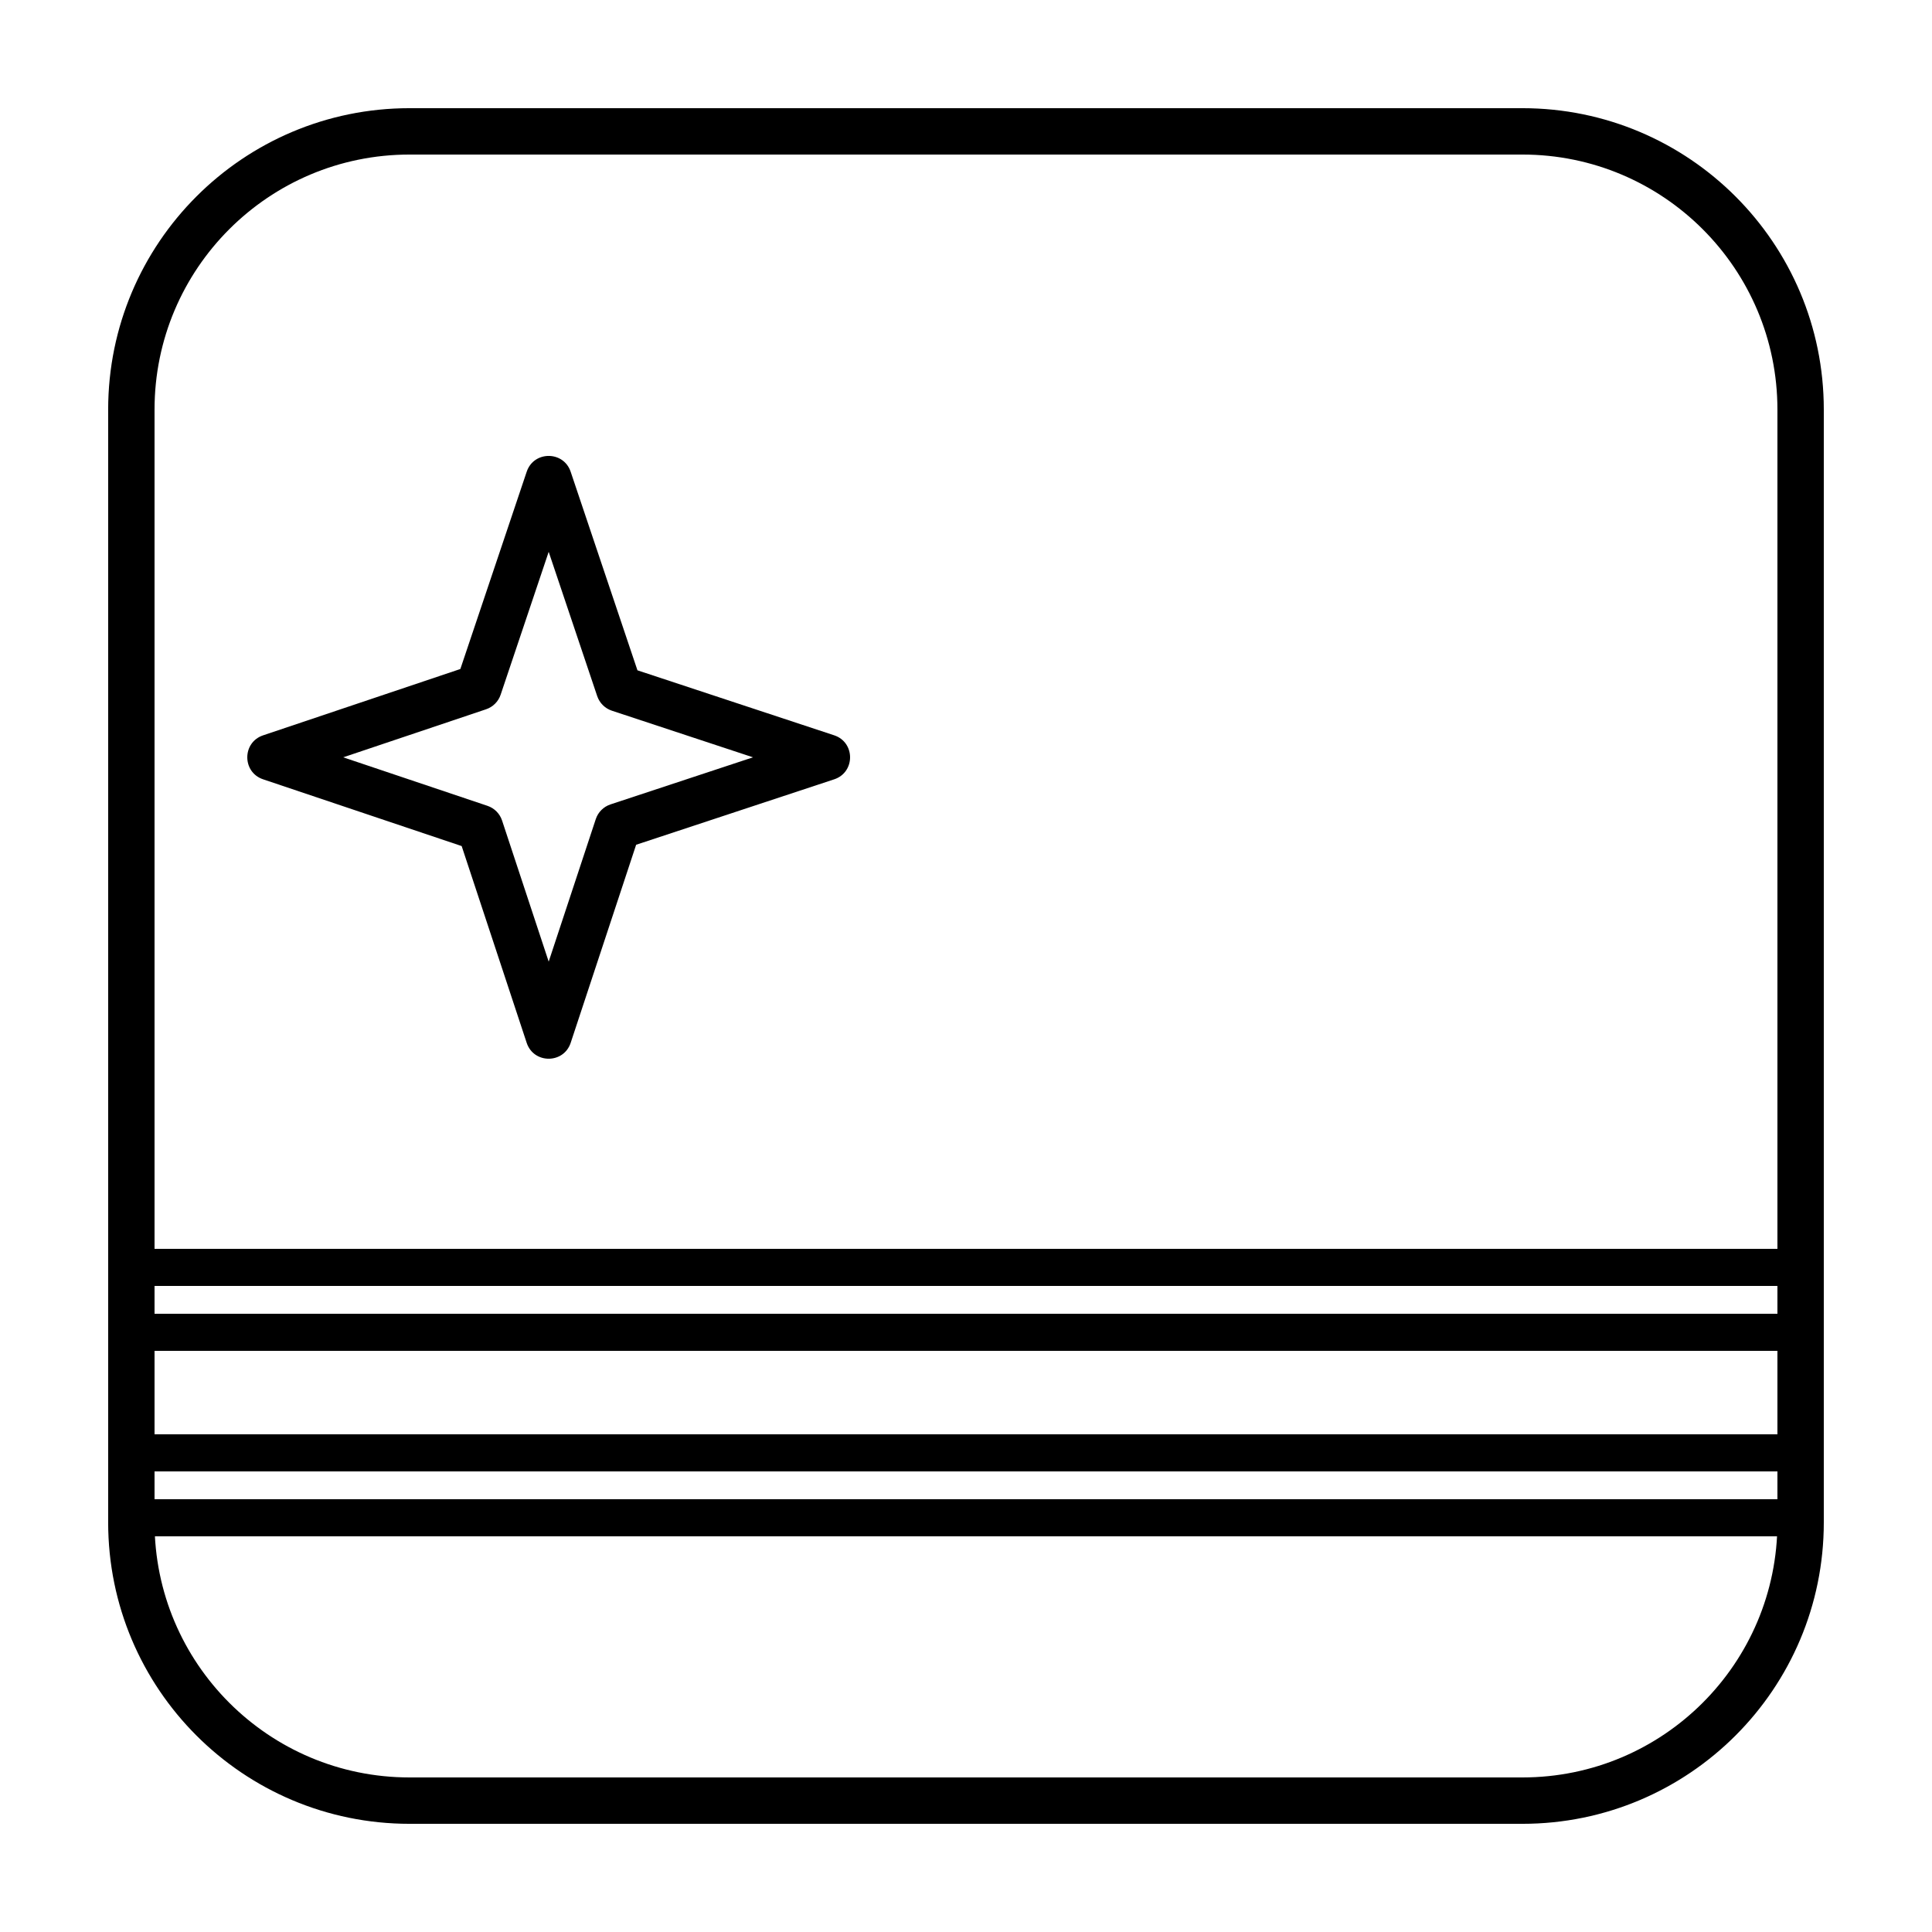
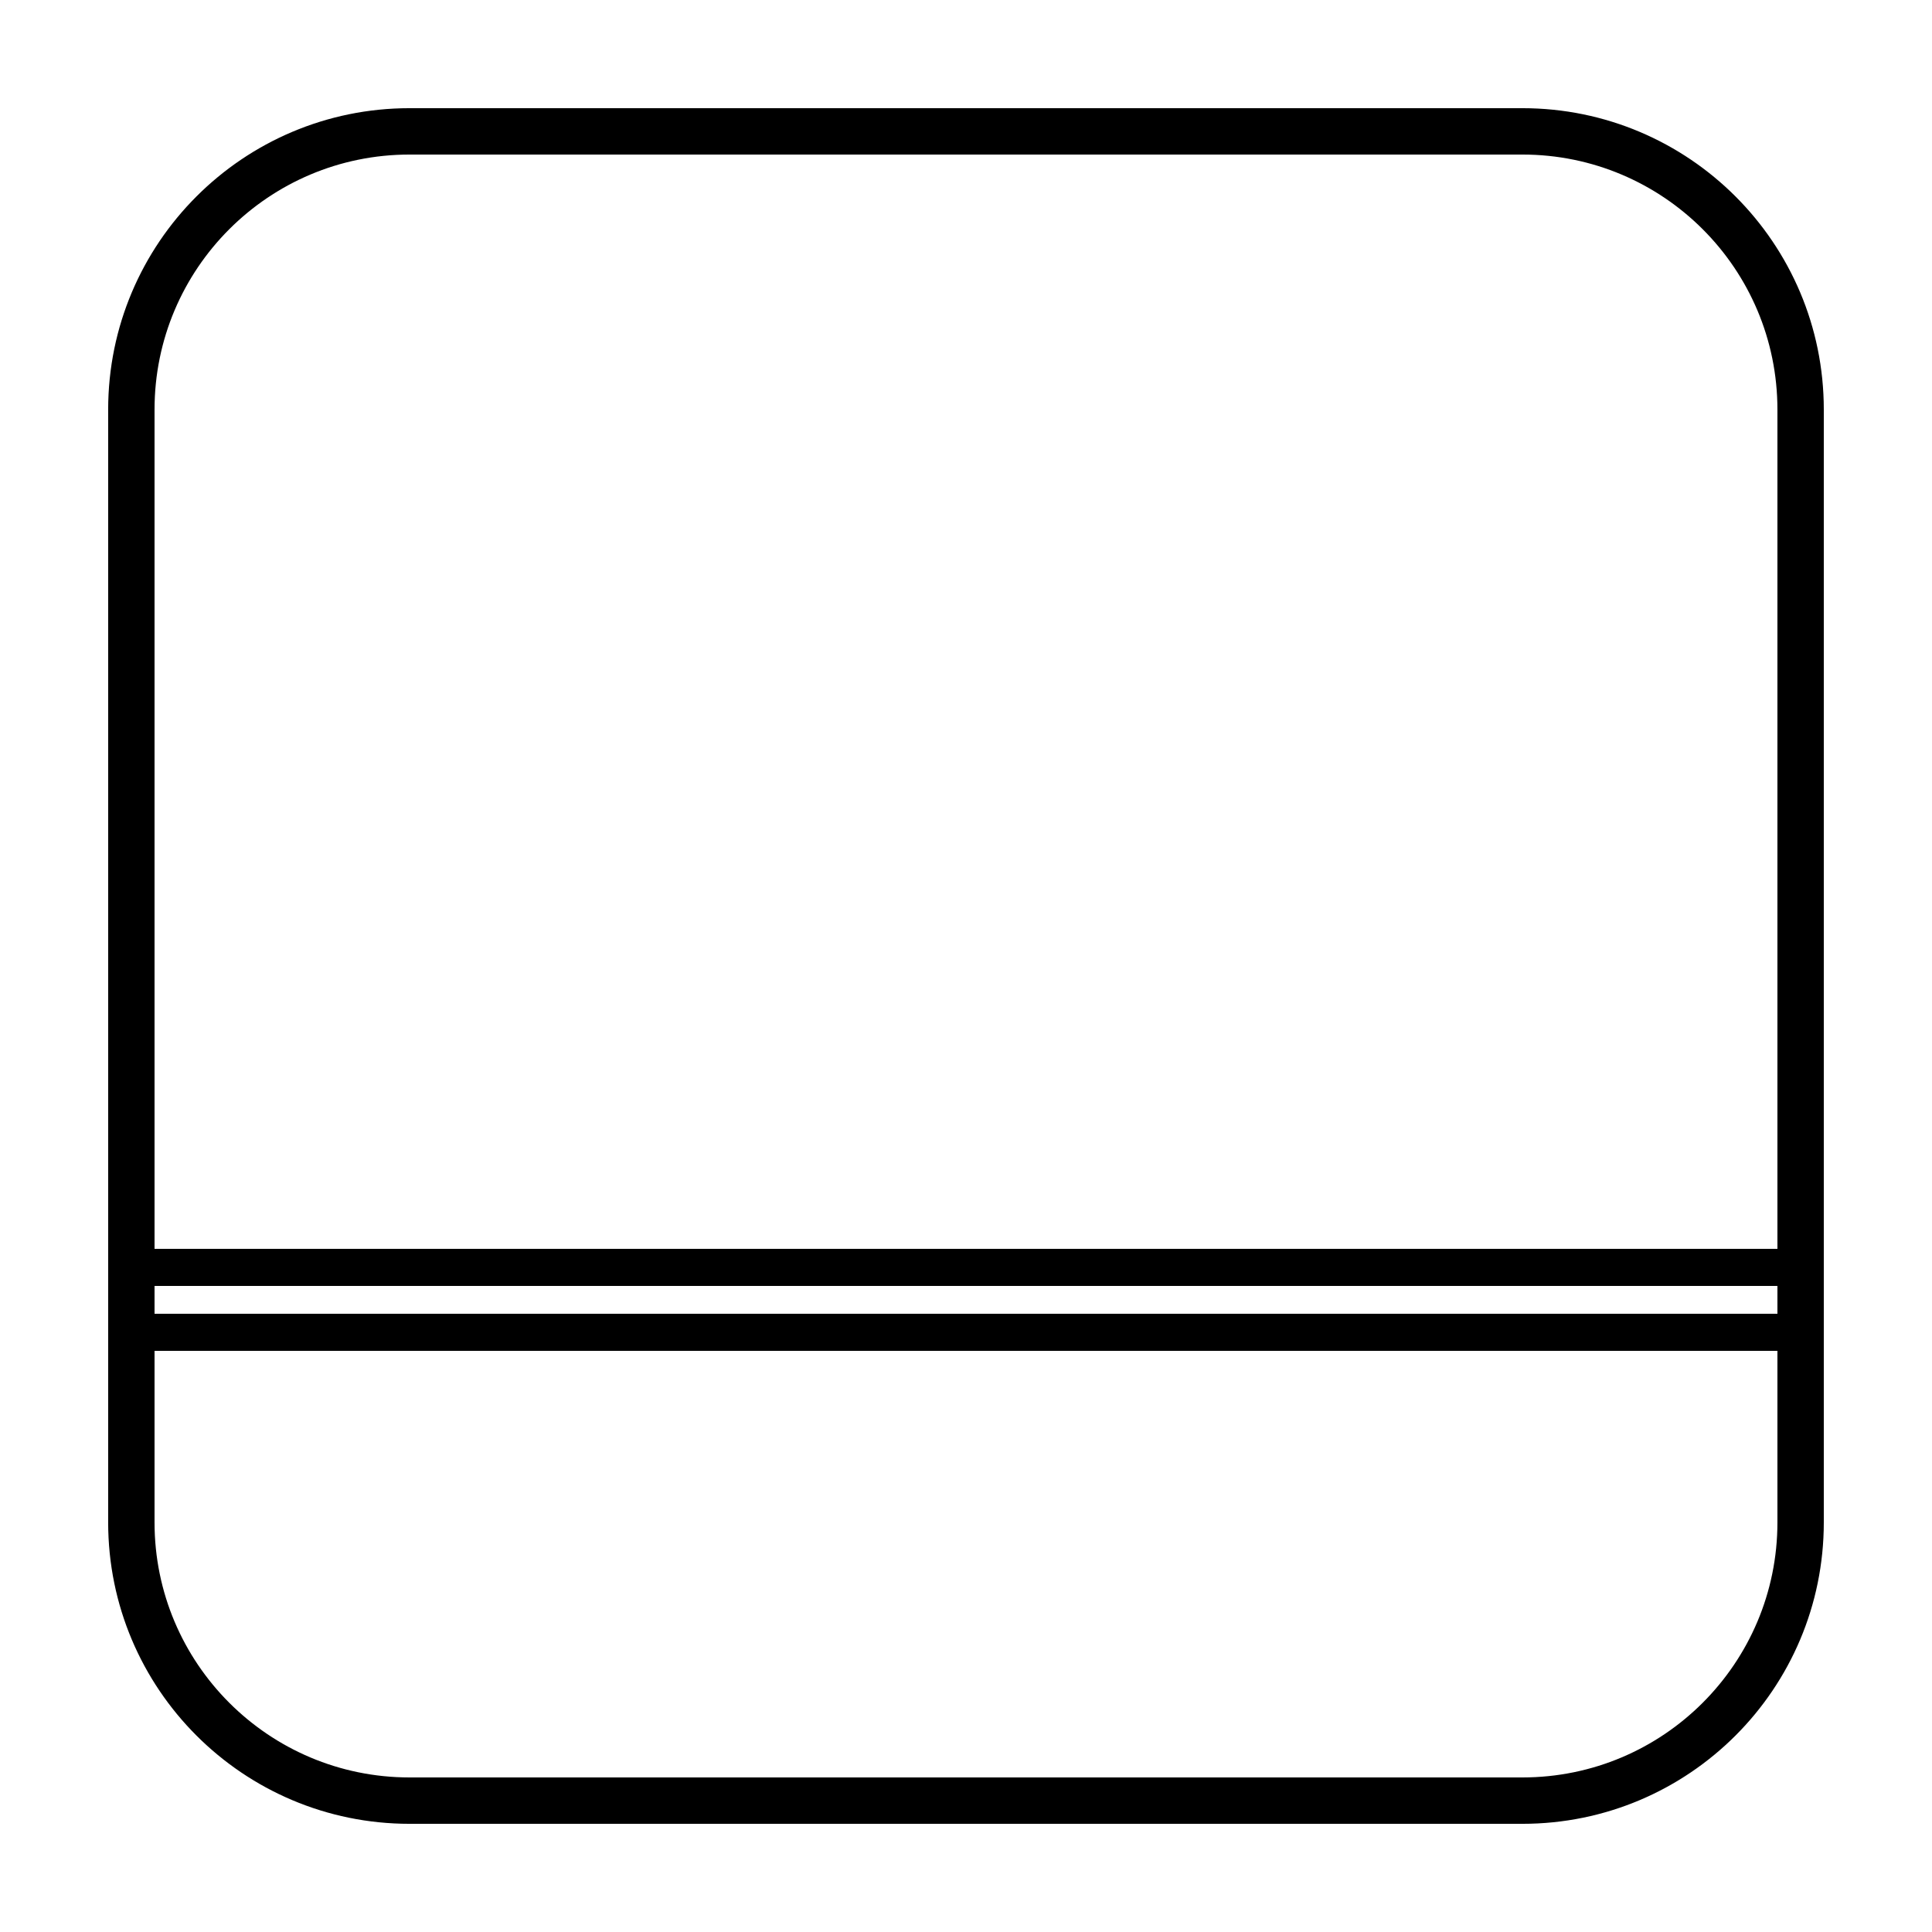
<svg xmlns="http://www.w3.org/2000/svg" fill="#000000" width="800px" height="800px" version="1.1" viewBox="144 144 512 512">
  <g>
    <path d="m252.54 172.67h294.91c44.113 0 79.875 35.762 79.875 79.875v294.91c0 44.113-35.762 79.875-79.875 79.875h-294.91c-44.113 0-79.875-35.762-79.875-79.875v-294.91c0-44.113 35.762-79.875 79.875-79.875zm0 12.289c-37.328 0-67.586 30.258-67.586 67.586v294.91c0 37.328 30.258 67.586 67.586 67.586h294.91c37.328 0 67.586-30.258 67.586-67.586v-294.91c0-37.328-30.258-67.586-67.586-67.586z" />
    <path d="m183.73 484.79v7.375h432.54v-7.375zm-4.918-9.828h442.37c2.715 0 4.914 2.199 4.914 4.914v17.203c0 2.715-2.199 4.914-4.914 4.914h-442.37c-2.715 0-4.914-2.199-4.914-4.914v-17.203c0-2.715 2.199-4.914 4.914-4.914z" />
-     <path d="m183.73 533.94v7.375h432.54v-7.375zm-4.918-9.828h442.37c2.715 0 4.914 2.199 4.914 4.914v17.203c0 2.715-2.199 4.914-4.914 4.914h-442.37c-2.715 0-4.914-2.199-4.914-4.914v-17.203c0-2.715 2.199-4.914 4.914-4.914z" />
-     <path d="m312.93 321.64 52.133 17.223c5.621 1.859 5.621 9.812 0 11.668l-52.48 17.34-17.344 52.484c-1.855 5.621-9.809 5.621-11.664 0l-17.227-52.137-52.629-17.695c-5.578-1.879-5.578-9.773 0-11.648l52.281-17.582 17.582-52.281c1.879-5.582 9.77-5.582 11.648 0zm-6.773 10.703c-1.836-0.609-3.277-2.043-3.894-3.875l-12.855-38.223-12.73 37.855c-0.613 1.824-2.043 3.254-3.867 3.867l-37.855 12.73 38.223 12.855c1.832 0.613 3.269 2.059 3.875 3.894l12.355 37.395 12.477-37.762c0.609-1.848 2.059-3.297 3.906-3.906l37.762-12.477z" />
  </g>
</svg>